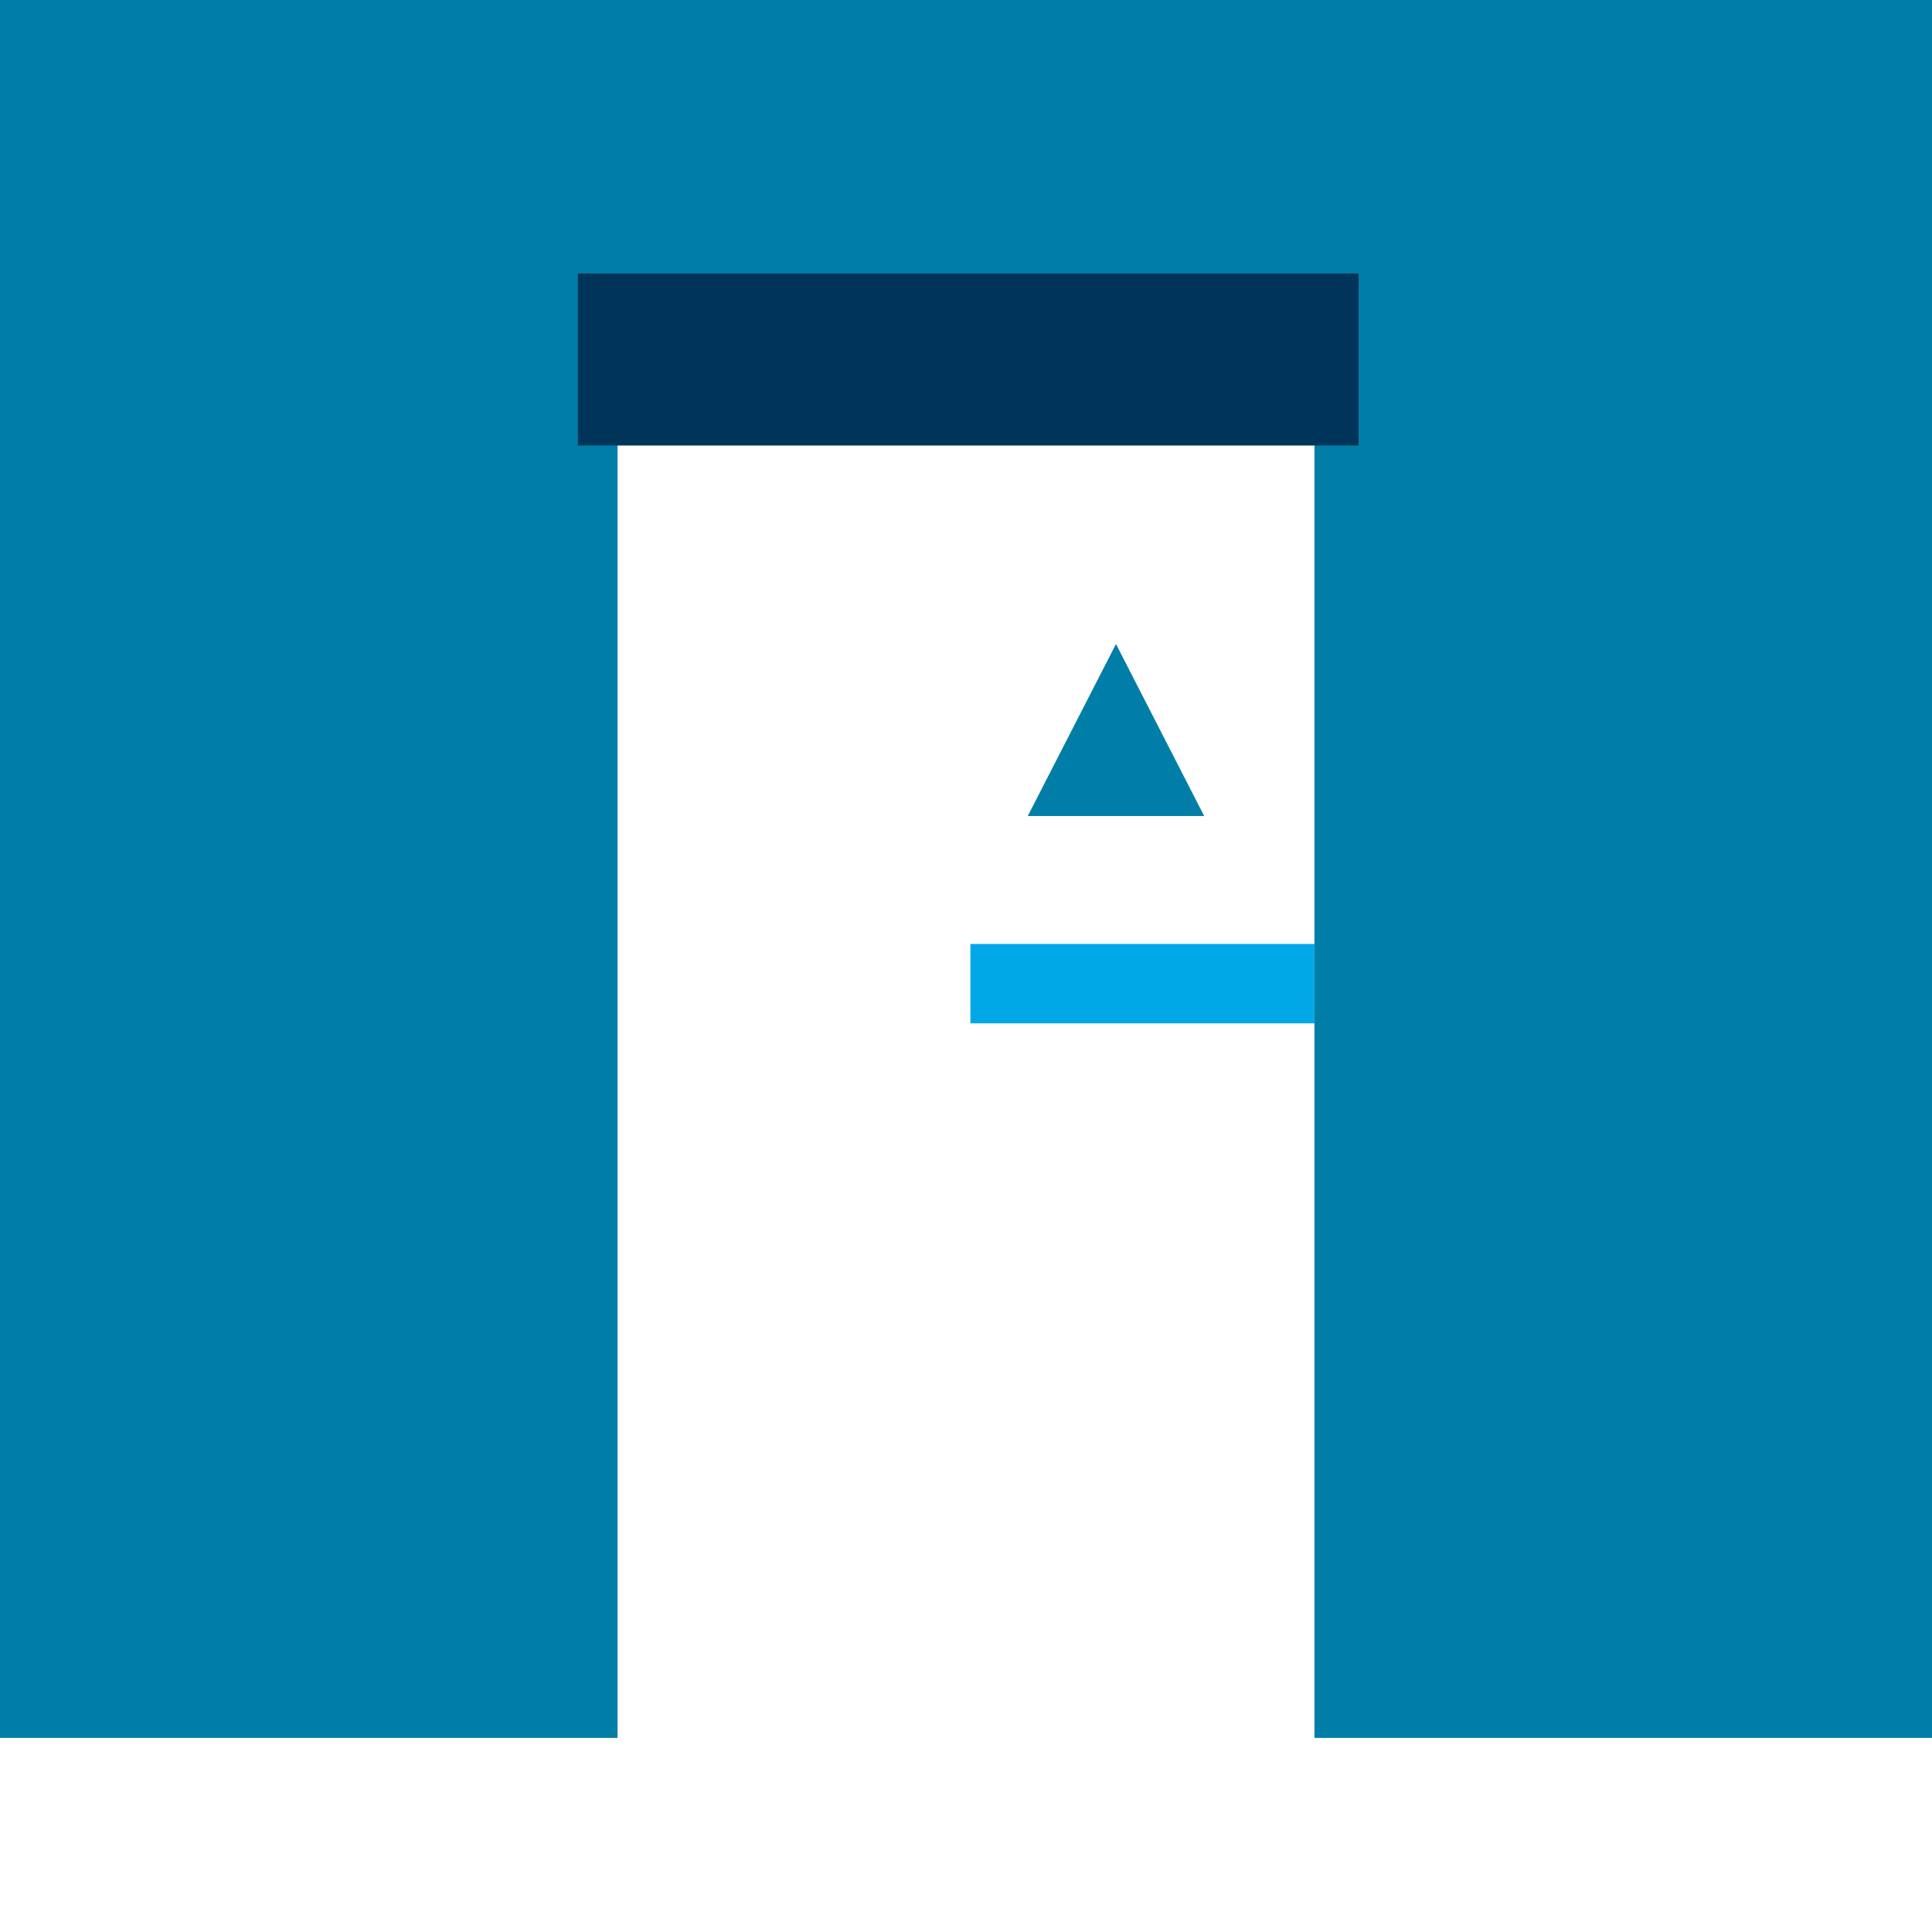
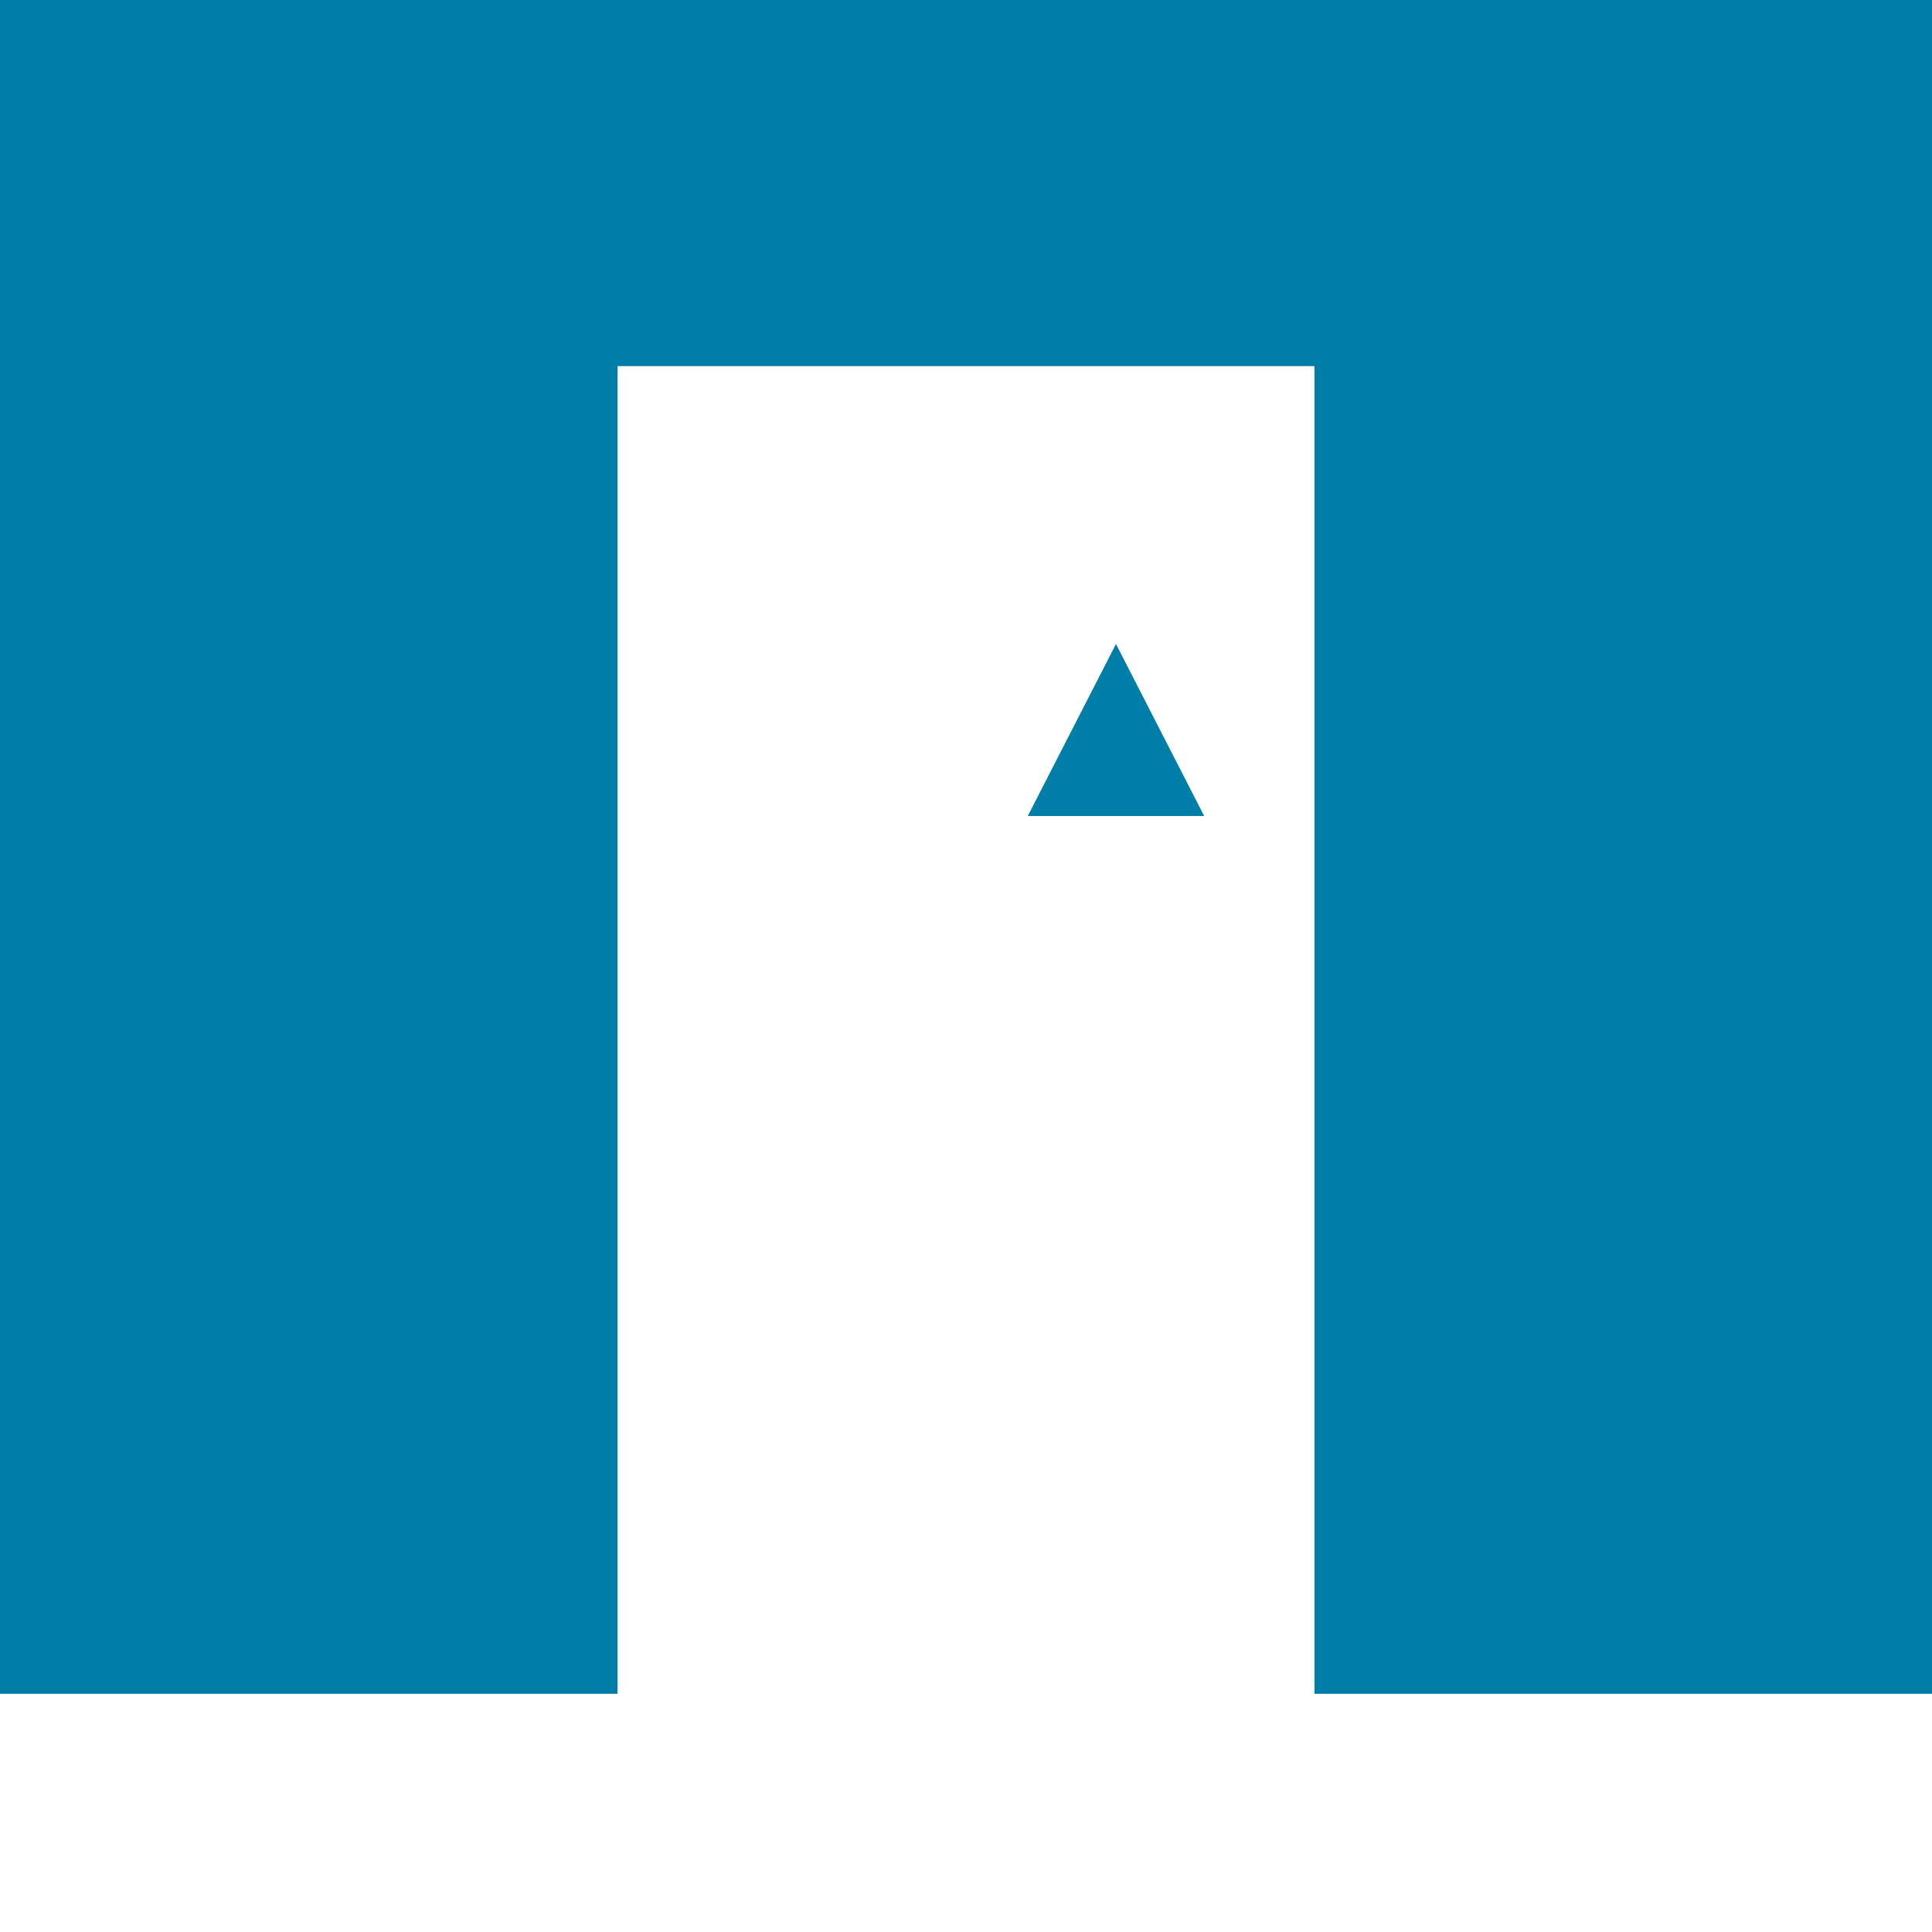
<svg xmlns="http://www.w3.org/2000/svg" width="438" height="438" viewBox="0 0 438 438" fill="none">
  <g>
    <rect width="438" height="438" fill="#007EA7" />
    <rect x="0" y="384" width="438" height="54" fill="#FFFFFF" />
-     <rect x="0" y="376" width="438" height="18" fill="#007EA7" />
    <rect x="140" y="83" width="158" height="355" fill="#FFFFFF" />
    <polygon points="233,185 273,185 253,146" fill="#007EA7" />
-     <rect x="220" y="214" width="78" height="18" fill="#00A8E8" />
-     <rect x="131" y="62" width="177" height="39" fill="#003459" />
  </g>
</svg>